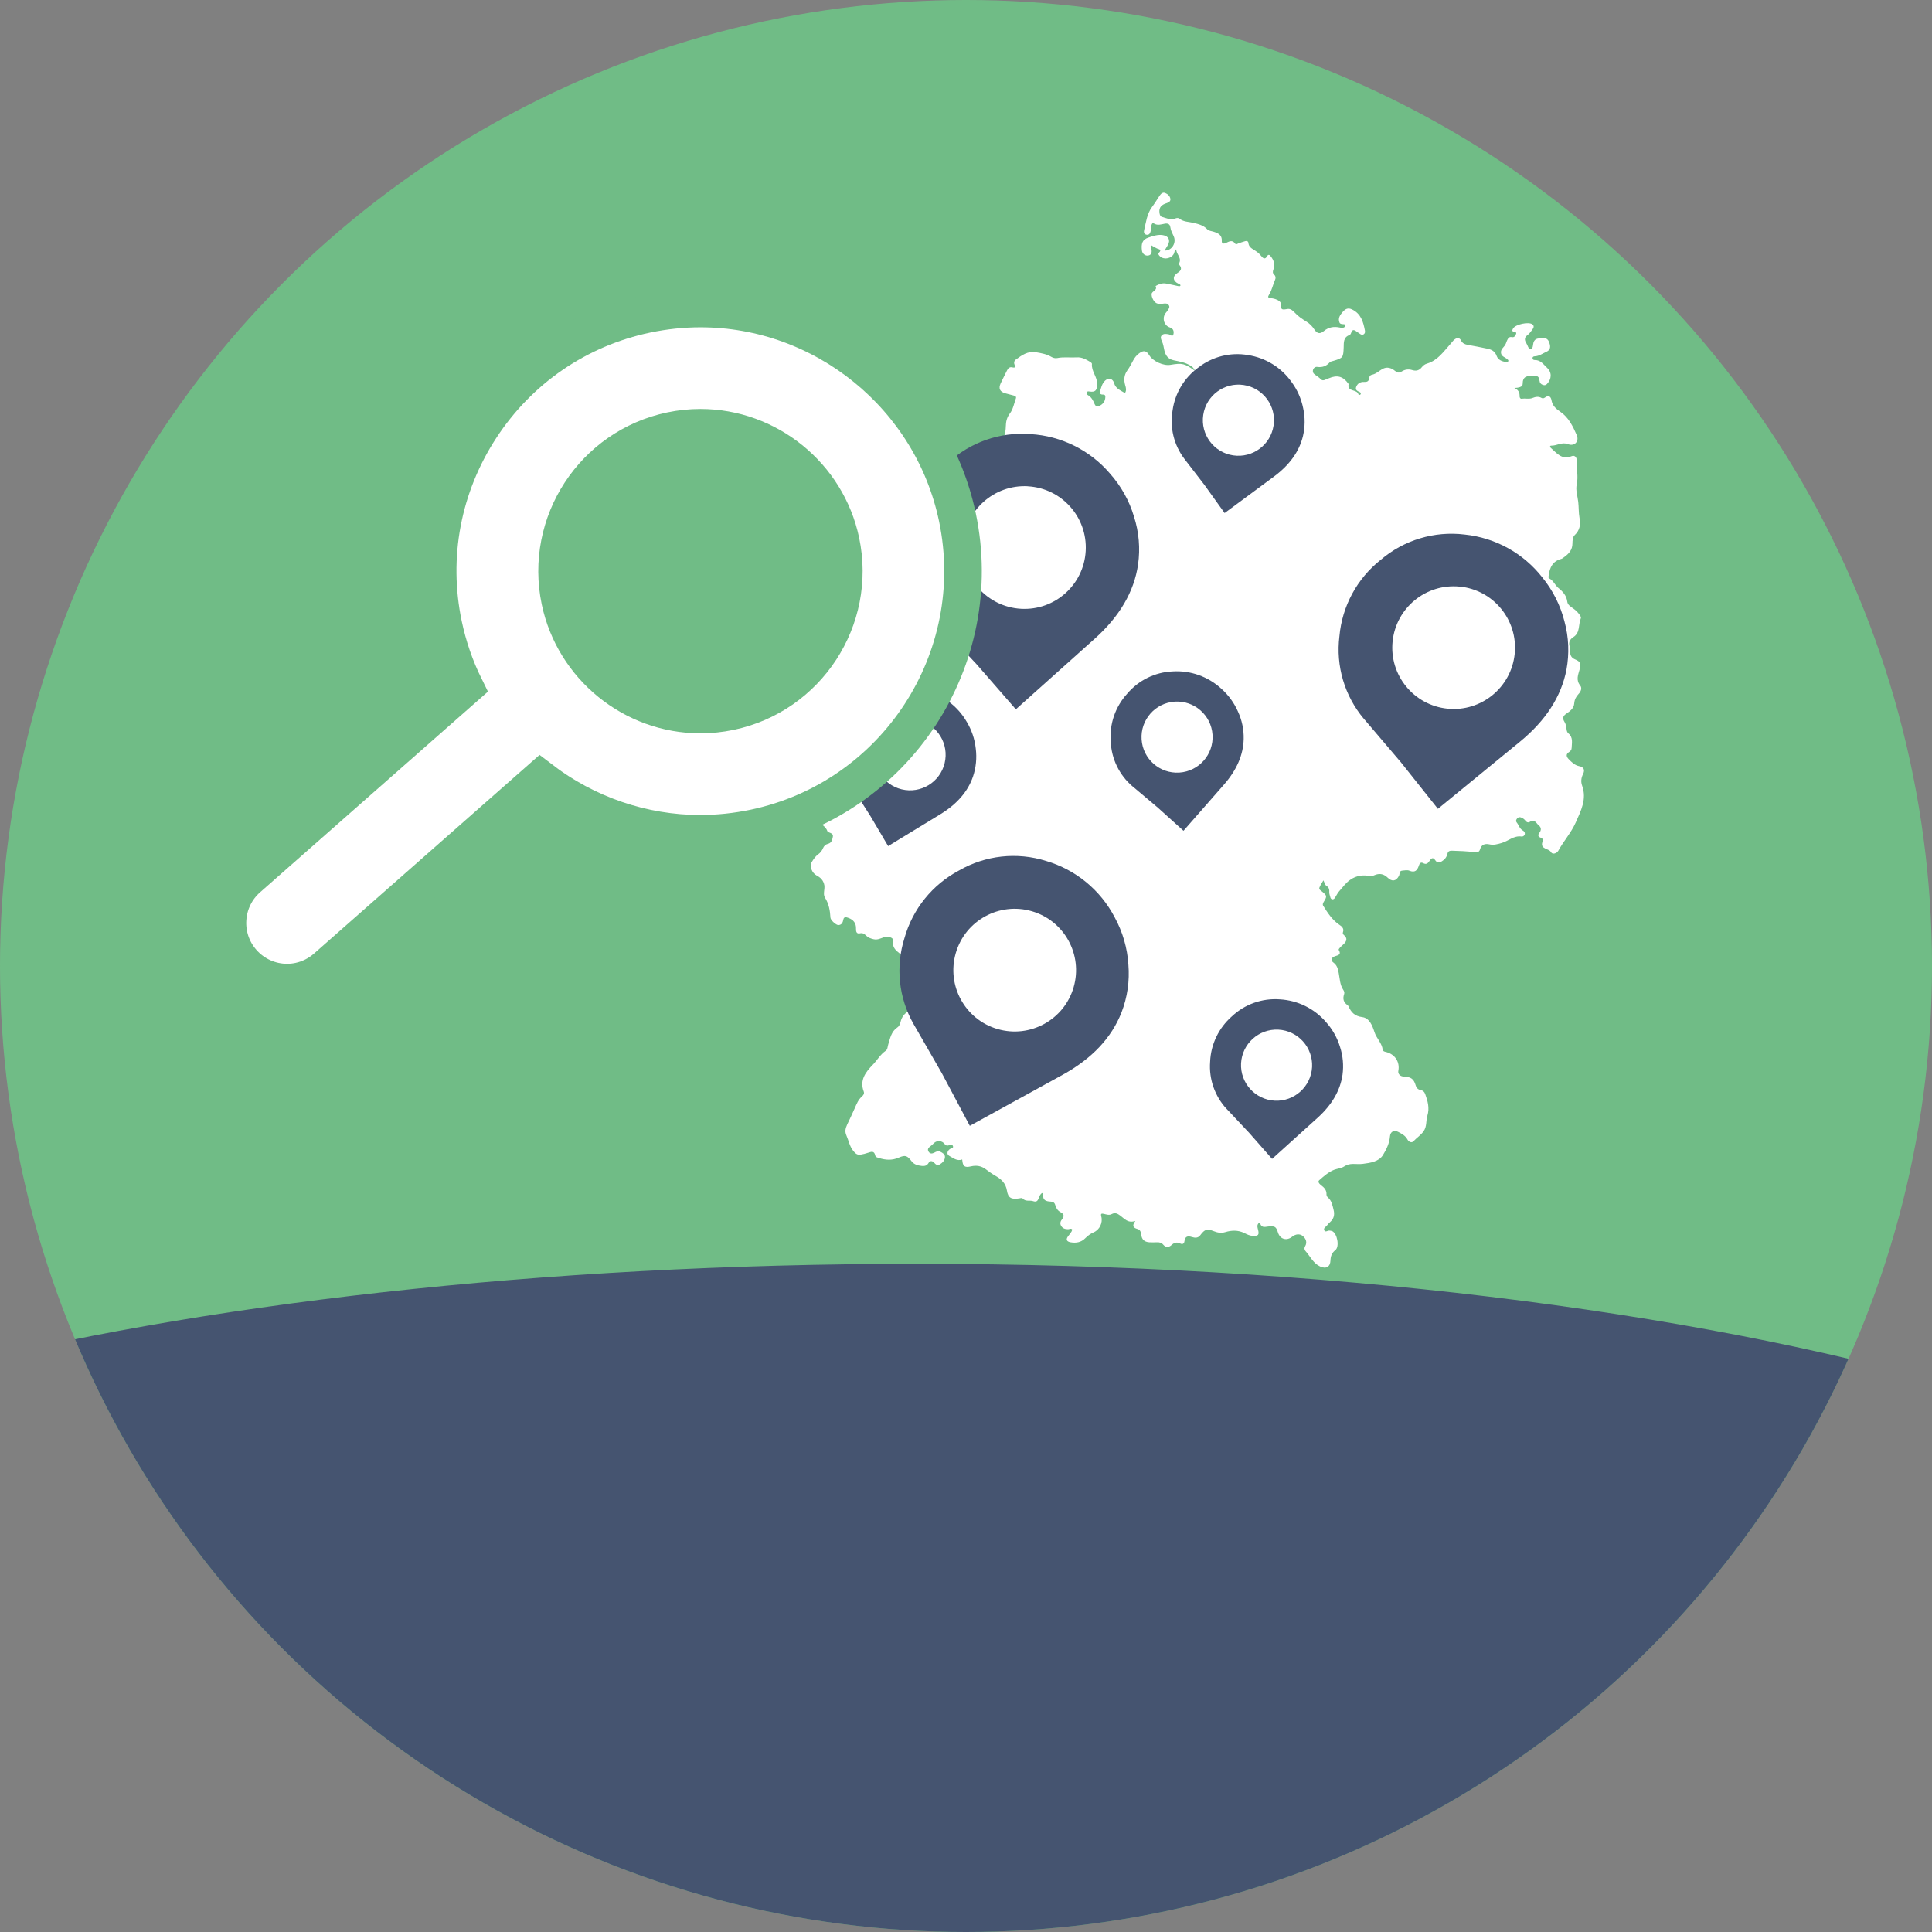
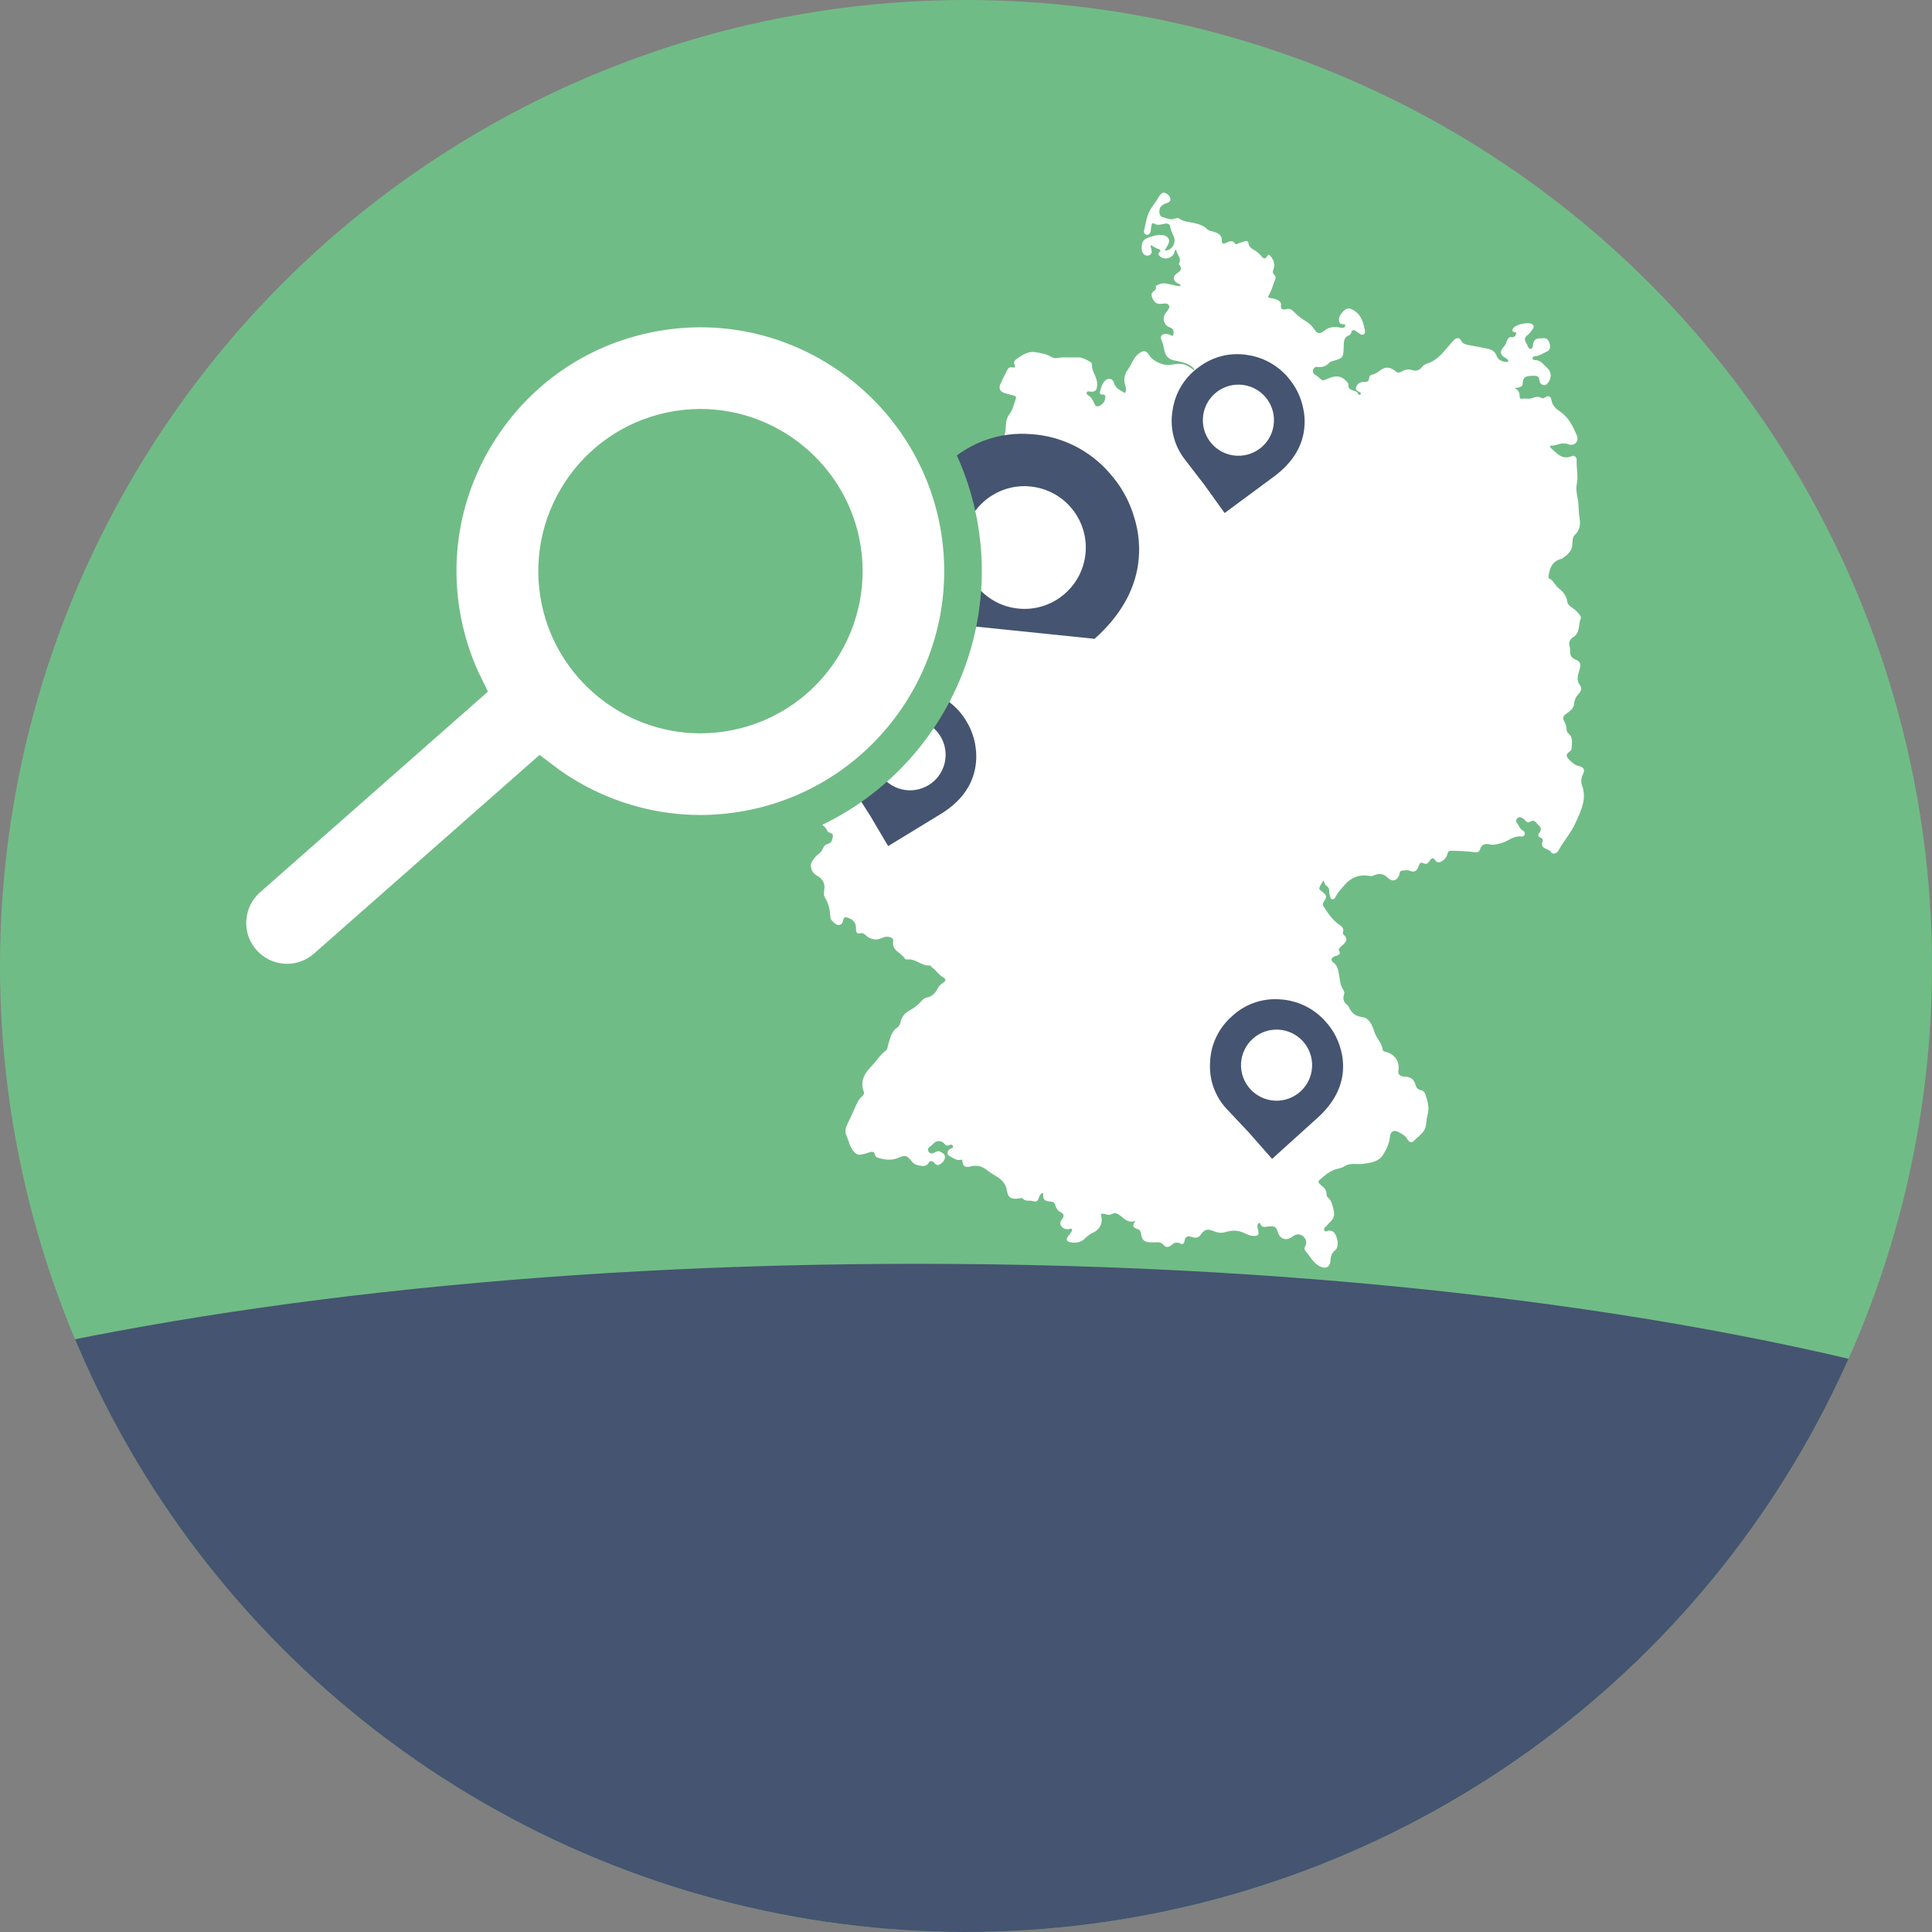
<svg xmlns="http://www.w3.org/2000/svg" id="Layer_2" data-name="Layer 2" viewBox="0 0 359.78 359.78">
  <rect x="0" y="0" width="359.78" height="359.78" fill="#808080" stroke="none" />
  <defs>
    <style>
      .cls-1 {
        fill: #70bc86;
      }

      .cls-1, .cls-2, .cls-3, .cls-4, .cls-5 {
        stroke-width: 0px;
      }

      .cls-2 {
        fill: none;
      }

      .cls-6 {
        stroke: #70bc86;
        stroke-miterlimit: 10;
        stroke-width: 7px;
      }

      .cls-6, .cls-3 {
        fill: #fff;
      }

      .cls-7 {
        clip-path: url(#clippath);
      }

      .cls-4 {
        fill-rule: evenodd;
      }

      .cls-4, .cls-5 {
        fill: #455470;
      }
    </style>
    <clipPath id="clippath">
      <circle class="cls-2" cx="179.89" cy="179.89" r="179.89" />
    </clipPath>
  </defs>
  <g id="Layer_2-2" data-name="Layer 2">
    <g>
      <g class="cls-7">
        <g>
          <circle class="cls-1" cx="179.89" cy="179.89" r="179.89" />
          <path class="cls-5" d="M363.84,258.13c-35.71,66.66-106.04,112-186.97,112S23.59,323.47-11.62,255.22c47.98-12.34,112.03-19.87,182.37-19.87,75.72,0,144.14,8.73,193.09,22.78h0Z" />
        </g>
      </g>
      <g>
        <path class="cls-3" d="M179.17,215.92c-.95.35-1.65-.27-2.38-.66-.54-.29-.43-.91.12-1.3.22-.15.71-.12.54-.55-.17-.44-.54-.19-.85-.1-.29.08-.51-.03-.69-.27-.49-.66-1.43-.72-2-.16-.21.21-.42.42-.66.59-.35.25-.59.55-.34.97.27.46.67.42,1.09.2.35-.19.7-.37,1.1-.17.43.22.91.47.87,1.03-.04.59-.45,1.03-.95,1.33-.45.27-.77.03-1.07-.32-.31-.36-.78-.39-.99-.01-.32.56-.71.68-1.3.62-.74-.08-1.42-.25-1.89-.86-.82-1.06-1.16-1.23-2.42-.68-1.24.54-2.43.45-3.65.07-.29-.09-.64-.15-.71-.47-.19-.93-.74-.71-1.35-.51-.45.15-.91.28-1.38.35-.62.1-.99-.22-1.38-.73-.68-.86-.84-1.9-1.26-2.85-.31-.7-.2-1.29.14-2.02.49-1.03.98-2.06,1.44-3.11.34-.77.64-1.54,1.29-2.1.29-.26.5-.55.36-.93-.81-2.13.35-3.63,1.68-5,.83-.85,1.4-1.92,2.41-2.61.36-.24.34-.74.46-1.14.37-1.18.56-2.44,1.72-3.21.35-.23.5-.66.6-1.07.21-.9.75-1.55,1.53-2,.83-.48,1.62-.99,2.25-1.74.26-.31.63-.66,1-.72,1.13-.19,1.73-.92,2.2-1.86.19-.37.52-.65.88-.88.58-.37.69-.71,0-1.09-.82-.46-1.28-1.32-2.05-1.84-.15-.1-.28-.35-.4-.34-1.48.15-2.53-1.21-3.99-1.12-.2.01-.53.02-.59-.09-.67-1.16-2.57-1.5-2.21-3.37.11-.56-.93-.95-1.73-.67-.61.22-1.2.53-1.89.38-.54-.12-1.04-.29-1.43-.68-.33-.33-.63-.54-1.17-.42-.63.14-.73-.38-.71-.86.04-1.05-.5-1.69-1.43-2.02-.33-.12-.82-.29-.93.3-.1.56-.29.99-.9,1.04-.44.03-1.48-.92-1.5-1.37-.08-1.31-.28-2.57-1.01-3.72-.44-.69,0-1.54-.13-2.34-.17-.92-.74-1.44-1.41-1.79-.88-.46-1.43-1.72-.9-2.57.31-.5.64-1.01,1.14-1.37.43-.3.73-.7.93-1.17.18-.41.46-.69.9-.8.68-.16.81-.72.92-1.29.12-.58-.35-.68-.72-.85-.11-.05-.25-.11-.28-.2-.34-1.02-1.44-1.37-1.95-2.23-.12-.2-.35-.41-.34-.61.03-1.43-.83-2.65-.95-4.05-.06-.67.08-1.21.42-1.77.55-.9,1.35-1.64,1.69-2.67.04-.11.12-.25.22-.28,1.15-.35,2.04-1.43,3.38-1.19.49.09.53-.21.39-.52-.27-.62-.12-1.13.24-1.67.45-.69.12-1.68-.66-1.88-.85-.22-1.29-.74-1.36-1.55-.06-.75.39-1.2,1.1-1.42.37-.12.52-.39.05-.58-.63-.27-.77-.75-.75-1.37.02-.64,0-1.28-.92-1.32-.26-.01-.51-.27-.52-.55-.02-.64.07-1.26-.31-1.86-.14-.23,1.21-1.52,1.58-1.56.68-.08.87-.44.46-.98-.25-.34-.53-.63-.44-1.11.06-.31-.15-.39-.41-.46-1.22-.33-1.21-.34-.96-1.61.05-.23.03-.48.08-.71.16-.71.67-.94,1.22-.5.29.23.41.17.67,0,.75-.46,1.53-.88,2.37-1.36-.32-.3-.73-.59-.61-1.14.1-.48.42-.76.74-1.08.73-.7,1.52-1.33,2.27-1.99.74-.65,1.06-1.73,1.2-2.69.15-.99-.13-2.01-.47-2.98-.2-.56-.38-1.05-.37-1.72,0-.66-.14-1.87-.55-2.16-.88-.62-1.12-.86-.1-1.47.16-.09-.06-.38-.1-.58-.14-.61.1-.96.73-1.08.89-.18,1.77-.31,2.53-.92.48-.38.94-.12,1.18.48.29.73,1.67,1.41,2.43,1.17.47-.15.84-.01,1.13.32.36.41.74.42,1.2.21.64-.28,1.33-.32,2.01-.41.29-.04.66-.11.86.13.77.95,1.14.08,1.58-.34.6-.55.09-.94-.23-1.36-.35-.45-1.1-.86-.72-1.48.41-.68,1.17-1.13,2.03-1.05.57.05.94-.11,1.3-.56.6-.76,1.57-.89,2.39-1.26.33-.15.55-.24.61-.64.04-.28.15-.64.35-.8,1.22-.96.96-2.13.58-3.36-.11-.36-.19-.58-.58-.3-.35.26-.67.12-1-.04-.8-.4-1.52-.94-2.22-1.49-.59-.47-.52-1.64.09-2.14.2-.17.44-.25.47-.59.18-1.82,1.03-2.21,2.68-1.29.57.32,1.17.58,1.74.9.46.26.72.14.85-.35.06-.23.21-.44.25-.67.4-2.35,1.79-4.09,3.45-5.67.91-.86,1.18-1.96,1.21-3.16.02-.9.18-1.68.78-2.47.58-.76.76-1.83,1.1-2.77.13-.37-.18-.47-.43-.54-.51-.15-1.04-.26-1.55-.41-1-.29-1.29-.88-.87-1.82.37-.81.79-1.6,1.18-2.4.22-.45.49-.74,1.04-.6.4.1.58-.01.39-.46-.16-.36-.1-.76.2-.98,1.13-.82,2.24-1.66,3.81-1.38.97.17,1.93.33,2.8.84.34.2.74.32,1.12.24,1.21-.25,2.43-.05,3.64-.13.98-.07,1.77.41,2.57.88.12.07.27.24.26.34-.13,1.38,1.01,2.4.98,3.78-.02,1.11-.32,1.52-1.43,1.36-.18-.03-.37-.08-.48.11-.13.22-.02.45.16.55.68.37.98.99,1.26,1.66.22.54.63.54,1.1.25.49-.3.8-.71.88-1.28.05-.38.1-.75-.47-.72-.32.01-.61-.17-.53-.45.21-.76.39-1.59.98-2.15.64-.6,1.44-.39,1.67.45.3,1.08,1.23,1.36,2.03,1.87.31-.48.2-.96.05-1.45-.29-.99-.23-1.92.41-2.8.42-.57.74-1.22,1.08-1.85.29-.54.65-.99,1.15-1.34.81-.57,1.31-.46,1.83.39.69,1.13,2.64,2.02,3.96,1.79,2.18-.37,2.67-.26,4.53,1.11-.21-.62-.59-.82-.94-1.03-.91-.55-1.96-.71-2.97-.92-1.08-.22-1.55-.91-1.77-1.88-.12-.55-.19-1.11-.43-1.64-.17-.38-.39-.8-.02-1.16.36-.34.83-.23,1.27-.16.3.05.72.56.87,0,.13-.48.04-1.07-.65-1.28-1.03-.32-1.47-1.57-.91-2.51.15-.25.38-.46.53-.71.16-.27.41-.56.19-.9-.25-.38-.63-.39-1.04-.32-1.09.2-1.62-.07-2.04-1.05-.09-.21-.14-.46-.14-.69,0-.62,1.17-.68.74-1.53.6-.36,1.24-.6,1.95-.47.73.13,1.46.31,2.19.46.16.03.35.12.5-.07,0-.27-.25-.3-.42-.38-1.02-.49-1.11-1.35-.14-1.98.66-.42.9-.84.35-1.5-.05-.06-.11-.2-.08-.24.62-1.05-.5-1.7-.5-2.65-.36.22-.31.52-.42.76-.41.92-1.8,1.24-2.57.57-.21-.18-.46-.46-.25-.68.63-.64.04-.65-.35-.82-.37-.17-.71-.39-1.06-.59-.24.22-.05.41,0,.59.14.57.13,1.17-.52,1.31-.62.13-1.15-.34-1.22-.93-.14-1.19,0-2.02,1.23-2.42.89-.29,1.72-.59,2.67-.44,1.06.16,1.46.94.92,1.86-.19.33-.39.66-.6,1.01,1.35.06,2.27-1.46,1.68-2.7-.26-.54-.53-1.06-.61-1.66-.08-.62-.52-.74-1.06-.64-.66.12-1.3.38-1.99-.04-.33-.2-.44.18-.49.45-.06.32-.05.65-.12.97-.09.4-.3.77-.79.67-.44-.09-.52-.48-.43-.85.36-1.47.51-3,1.45-4.28.51-.69.96-1.43,1.44-2.15.25-.37.59-.68,1.04-.49.47.19.88.57.96,1.09.07.46-.33.69-.7.8-.91.28-1.48.76-1.33,1.82.05.35.15.67.51.76.79.2,1.56.65,2.42.28.26-.11.57-.14.78.02.77.63,1.73.58,2.61.79.93.23,1.85.44,2.55,1.18.31.33.81.34,1.24.48.84.27,1.56.62,1.49,1.7-.03.52.31.59.72.41.63-.28,1.23-.7,1.8.13.14.2.38,0,.57-.07.42-.15.84-.3,1.27-.42.29-.08.57,0,.6.34.06.66.51.97,1.01,1.27.51.31.98.65,1.36,1.14.28.37.71.78,1.1.07.24-.43.47-.27.68,0,.58.71.84,1.52.52,2.41-.15.4-.21.72.15,1.04.27.24.29.59.15.91-.41.92-.59,1.94-1.14,2.81-.27.42-.17.57.3.61.29.03.59.1.87.18.51.15,1.11.54,1.07.97-.14,1.26.51.97,1.26.87.51-.07.96.32,1.3.69.63.69,1.39,1.19,2.18,1.68.59.36,1.07.84,1.45,1.43.52.8,1.06.93,1.78.33.92-.77,1.91-.89,3.01-.66.17.04.36.06.53.04.22-.03.42-.15.45-.37.05-.32-.22-.28-.42-.3-.24-.02-.52-.03-.63-.27-.36-.82.09-1.45.58-2.01.44-.5.92-.85,1.71-.48,1.71.81,2.12,2.34,2.43,3.97.05.28,0,.54-.27.7-.24.13-.46.04-.66-.11-.22-.16-.45-.29-.66-.45-.45-.35-.8-.37-.98.27-.05.16-.17.37-.31.41-1.16.4-1.05,1.41-1.08,2.3-.07,1.87-.12,1.97-1.87,2.49-.26.08-.58.12-.74.3-.63.71-1.38.97-2.31.84-.34-.05-.65.15-.77.49-.13.38,0,.72.33.94.4.26.78.54,1.12.88.22.22.47.22.74.1.25-.11.5-.2.75-.3,1.55-.66,2.64-.36,3.62,1.01.02.02.05.05.05.07-.33,1.51,1.56.91,1.81,1.89.03.13.3.23.43,0,.08-.15,0-.3-.13-.37-.43-.21-.95-.38-.69-1.02.25-.62.77-.92,1.42-.89.55.02.93-.07.98-.72.02-.28.21-.56.47-.61.86-.15,1.43-.81,2.16-1.16.76-.36,1.55-.1,2.16.41.44.36.78.46,1.26.14.61-.4,1.31-.48,1.98-.27.76.23,1.32.06,1.8-.56.24-.3.56-.54.95-.65,1.99-.58,3.08-2.24,4.37-3.66.26-.28.47-.62.78-.85.44-.33.92-.35,1.19.22.26.52.69.7,1.21.8,1.23.23,2.46.44,3.68.71.77.17,1.41.45,1.73,1.34.26.74.99,1.07,1.79,1.14.15.01.32.01.38-.15.07-.17-.07-.27-.18-.37-.42-.38-1.14-.5-1.18-1.23-.04-.65.52-.97.8-1.45.16-.28.23-.61.38-.9.16-.33.37-.63.82-.53.46.1.67-.21.8-.55.2-.48-.27-.31-.46-.42-.36-.19-.2-.44-.06-.67.46-.74,2.84-1.25,3.54-.76.4.28.29.63.07.93-.3.4-.59.85-.99,1.13-.67.47-.44,1.07-.17,1.48.25.37.36,1.1.78,1.06.52-.05.41-.76.55-1.2.3-.93,1.11-.72,1.79-.79.77-.08,1.04.41,1.22,1.04.19.67.06,1.19-.61,1.48-.7.31-1.33.8-2.14.84-.22.01-.44.07-.44.34s.21.37.43.36c1.07-.02,1.62.83,2.26,1.43.96.89.88,2.11-.02,3.05-.22.22-.47.24-.74.15-.37-.12-.59-.37-.63-.78-.09-.85-.43-.94-1.24-.92-1.12.02-1.9.09-1.9,1.55,0,.56-.86.7-1.54.72.72.33,1,.83.97,1.55-.01.24.14.51.44.46.65-.12,1.31.12,1.95-.14.57-.23,1.14-.34,1.72,0,.23.13.45.03.66-.12.66-.47,1.05-.12,1.16.5.18,1.04.81,1.61,1.65,2.18,1.53,1.03,2.34,2.7,3.05,4.32.53,1.21-.42,2.18-1.62,1.71-1.15-.45-2.06.31-3.1.28-.35,0-.26.29-.09.43,1.1.94,2.03,2.28,3.84,1.54.63-.26,1,.23.97.8-.07,1.48.34,2.94.01,4.45-.24,1.07.16,2.18.28,3.27.11.98.06,1.98.23,2.93.23,1.31.08,2.32-.92,3.27-.33.31-.39,1-.39,1.52,0,1.19-.67,1.93-1.55,2.55-.17.12-.34.28-.53.33-1.59.41-2.15,1.59-2.34,3.06-.03.21-.12.47.09.57.79.39,1.07,1.26,1.72,1.79.82.66,1.51,1.41,1.65,2.55.07.56.57.89,1.02,1.2.42.29.8.62,1.11,1.02.2.26.5.61.39.87-.49,1.14-.09,2.65-1.34,3.46-.7.45-.98.97-.74,1.79.1.34.08.71.09,1.07.02.67.32,1.09.96,1.35.97.4,1.08.81.81,1.83-.26.99-.74,1.98.1,3.01.42.52.1,1.17-.33,1.62-.47.5-.73,1.04-.78,1.74-.07.92-.81,1.45-1.49,1.91-.65.45-.71.88-.33,1.49.24.39.34.82.38,1.27.03.34.09.67.35.89.93.76.64,1.78.61,2.74-.01.31-.2.56-.47.73-.66.41-.5.9-.08,1.33.56.57,1.11,1.14,1.97,1.31.83.16,1.1.69.71,1.46-.37.73-.43,1.47-.18,2.16.92,2.53-.23,4.7-1.19,6.87-.84,1.9-2.27,3.47-3.26,5.29-.07.12-.19.23-.31.31-.37.25-.83.28-1.04-.09-.42-.74-2.02-.49-1.6-1.87.13-.43.12-.66-.33-.82-.5-.17-.53-.51-.22-.91.38-.48.35-.99-.1-1.35-.47-.38-.77-1.27-1.67-.69-.34.22-.62.07-.85-.23-.23-.29-.52-.49-.87-.6-.29-.09-.52.03-.7.26-.16.21-.23.45-.06.66.42.5.54,1.2,1.17,1.54.24.13.42.36.36.67-.06.31-.36.47-.6.44-1.45-.22-2.47.86-3.73,1.21-.75.21-1.45.43-2.26.25-.78-.18-1.49,0-1.75.94-.16.58-.63.56-1.09.51-1.38-.18-2.77-.23-4.16-.27-.48-.01-.72.14-.82.59-.14.61-.51,1.07-1.05,1.39-.44.26-.9.28-1.19-.17-.49-.75-.81-.32-1.11.12-.31.45-.61.69-1.18.38-.44-.24-.66.07-.78.45-.29.89-.72,1.4-1.78.96-.38-.16-.88-.05-1.32-.01-.61.04-.43.63-.61.97-.53,1-1.29,1.14-2.12.33-.67-.64-1.41-.84-2.29-.51-.28.1-.59.27-.85.23-1.39-.24-2.6-.17-3.86.72-.84.59-1.35,1.37-1.99,2.07-.32.34-.52.8-.78,1.2-.13.2-.29.4-.58.32-.24-.06-.29-.27-.34-.48-.06-.26-.18-.53-.17-.78.03-.54-.04-.94-.56-1.26-.25-.15-.33-.59-.53-1-.28.49-.57.89-.74,1.33-.15.38.25.56.49.76.92.77.95.87.32,1.9-.15.25-.27.5-.11.75.81,1.28,1.62,2.56,2.89,3.45.53.38,1.06.71.78,1.5-.08.23.06.39.23.54.68.6.44,1.14-.11,1.66-.22.2-.45.39-.65.61-.12.13-.3.37-.26.44.63,1.05-.34,1.01-.85,1.26-.62.31-.62.74-.14,1.1.69.52.83,1.11,1,1.96.2,1.02.21,2.2.85,3.14.15.23.25.51.16.77-.3.87-.13,1.57.65,2.08.07.05.12.13.16.21.5,1.13,1.16,1.83,2.57,2.01,1.34.17,1.89,1.62,2.26,2.78.38,1.18,1.38,2.02,1.54,3.28.05.36.48.39.79.48,1.56.46,2.43,1.88,2.12,3.47-.11.58.36,1.05,1.08,1.07,1.24.04,1.8.43,2.14,1.59.15.53.44.82.96.92.42.08.67.32.82.73.47,1.32.85,2.58.4,4.07-.28.91-.06,1.95-.69,2.85-.52.75-1.29,1.22-1.89,1.87-.35.38-.88.12-1.12-.32-.38-.72-1.04-1.05-1.69-1.4-.81-.45-1.5-.08-1.57.83-.1,1.28-.68,2.45-1.3,3.46-.76,1.22-2.31,1.46-3.72,1.64-.62.08-1.25.02-1.87.02-.58,0-1.12.13-1.61.45-.57.38-1.28.41-1.87.63-1.04.39-1.95,1.21-2.81,1.96-.34.29.07.71.39.95.57.43,1.01.91.97,1.7,0,.18.11.43.26.55.72.61.85,1.47,1.06,2.31.23.89.06,1.65-.64,2.27-.2.18-.39.37-.55.59-.21.3-.74.5-.55.94.21.46.63.02.96.06.17.03.36.03.52.1.95.44,1.4,2.9.59,3.54-.67.52-.88,1.13-.91,1.92-.04,1.22-.84,1.64-1.96,1.11-1.28-.61-1.82-1.9-2.71-2.88-.2-.22-.23-.57-.06-.85.47-.77.11-1.47-.39-1.9-.6-.51-1.37-.41-2.05.13-1.03.8-2.22.42-2.6-.79-.36-1.13-.57-1.25-1.81-1.14-.56.05-1.19.32-1.5-.51-.12-.32-.34-.11-.44.09-.18.35-.04.69.04,1.04.24.95.03,1.17-.96,1.13-.59-.02-1.1-.28-1.6-.53-1.18-.58-2.37-.53-3.56-.17-.74.22-1.4.11-2.08-.16-1.32-.52-1.73-.39-2.57.74-.41.55-.99.51-1.55.33-.77-.24-1.27-.15-1.39.77-.06.5-.37.65-.83.42-.59-.29-1.08-.15-1.55.28-.52.48-1.08.53-1.56-.03-.33-.39-.72-.48-1.19-.46-.48.02-.96.03-1.43,0-.94-.08-1.38-.51-1.49-1.43-.06-.47-.18-.9-.69-1.04-.77-.21-1.11-.58-.39-1.51-1.41.48-2.05-.42-2.81-.98-.52-.38-.96-.64-1.61-.29-.47.26-.99.07-1.49-.05-.45-.1-.59,0-.45.51.32,1.13-.3,2.45-1.41,2.93-.62.27-1.12.65-1.59,1.12-.76.77-1.72.92-2.72.74-.79-.14-.91-.57-.41-1.19.2-.25.4-.51.58-.79.08-.12.1-.27.14-.4-.26-.29-.52-.05-.77-.05-.55,0-1.01-.14-1.3-.63-.26-.45-.12-.87.18-1.24.45-.55.36-.97-.26-1.29-.54-.28-.85-.76-1-1.31-.13-.49-.41-.66-.89-.68-.81-.04-1.5-.23-1.36-1.31.04-.29-.15-.37-.39-.16-.04.04-.07.09-.11.14-.42.47-.31,1.63-1.38,1.25-.63-.22-1.39.14-1.93-.48-.16-.18-.45-.07-.69-.03-1.41.22-2.04-.07-2.26-1.45-.23-1.43-1.09-2.16-2.21-2.8-.59-.34-1.15-.74-1.7-1.16-.84-.64-1.74-.8-2.78-.56-1.19.28-1.53,0-1.63-1.2" />
-         <path class="cls-4" d="M253.98,133.86c-3.59-4.27-5.24-9.84-4.55-15.38.5-5.6,3.28-10.74,7.69-14.23,4.32-3.69,9.99-5.4,15.63-4.71,5.72.59,10.95,3.48,14.48,8.01,1.95,2.39,3.35,5.19,4.11,8.18.8,2.92.92,5.99.37,8.97-.97,5.01-3.86,9.5-8.7,13.45l-15.24,12.47-6.91-8.69-6.88-8.08h0ZM271.84,109.23c6.28.63,10.86,6.23,10.23,12.51-.63,6.28-6.23,10.86-12.51,10.23-6.28-.63-10.86-6.23-10.23-12.5.63-6.28,6.23-10.86,12.51-10.23" />
-         <path class="cls-4" d="M210.9,146.44c-2.46-2.1-3.93-5.13-4.06-8.36-.25-3.25.85-6.46,3.04-8.87,2.12-2.52,5.2-4.04,8.49-4.18,3.32-.21,6.59.95,9.04,3.2,1.34,1.18,2.41,2.65,3.13,4.29.74,1.6,1.1,3.34,1.06,5.09-.07,2.96-1.3,5.8-3.69,8.52l-7.52,8.58-4.78-4.31-4.7-3.96h0ZM218.76,130.66c3.65-.24,6.8,2.53,7.04,6.17.24,3.65-2.52,6.8-6.17,7.04-3.65.24-6.8-2.52-7.04-6.17-.24-3.65,2.53-6.8,6.17-7.04" />
        <path class="cls-4" d="M158.82,146.83c-1.72-2.74-2.22-6.07-1.38-9.19.74-3.17,2.74-5.91,5.55-7.56,2.78-1.77,6.17-2.3,9.35-1.45,3.23.8,6,2.87,7.67,5.76.93,1.53,1.51,3.25,1.7,5.02.22,1.74.05,3.51-.51,5.18-.95,2.8-2.98,5.14-6.07,7.03l-9.74,5.94-3.27-5.54-3.3-5.19h0ZM171.04,134.12c3.55.86,5.73,4.44,4.87,8-.86,3.55-4.44,5.73-8,4.87-3.55-.86-5.73-4.44-4.87-7.99s4.44-5.73,8-4.87" />
        <path class="cls-4" d="M220.56,85.45c-1.96-2.57-2.75-5.85-2.2-9.03.45-3.23,2.21-6.13,4.85-8.02,2.61-2.01,5.94-2.84,9.18-2.28,3.29.5,6.24,2.33,8.15,5.05,1.06,1.44,1.79,3.1,2.14,4.85.38,1.72.36,3.49-.04,5.2-.7,2.88-2.51,5.39-5.42,7.54l-9.17,6.78-3.75-5.23-3.75-4.87h0ZM231.6,71.7c3.62.54,6.11,3.91,5.57,7.53s-3.91,6.11-7.53,5.57-6.11-3.91-5.57-7.53,3.91-6.11,7.53-5.57" />
        <path class="cls-4" d="M228.42,206.5c-2.2-2.37-3.31-5.55-3.07-8.77.13-3.25,1.6-6.31,4.05-8.46,2.4-2.26,5.63-3.41,8.92-3.17,3.33.18,6.44,1.71,8.61,4.23,1.2,1.33,2.09,2.91,2.61,4.62.55,1.67.7,3.44.47,5.18-.42,2.93-1.97,5.61-4.65,8.03l-8.47,7.65-4.25-4.83-4.21-4.48h0ZM238.06,191.74c3.65.19,6.46,3.3,6.28,6.95-.19,3.65-3.3,6.46-6.95,6.28-3.65-.19-6.46-3.3-6.28-6.95.19-3.65,3.3-6.46,6.95-6.28" />
-         <path class="cls-4" d="M170.1,190.65c-2.75-4.85-3.35-10.63-1.67-15.95,1.52-5.41,5.19-9.96,10.15-12.59,4.92-2.84,10.81-3.49,16.23-1.78,5.51,1.62,10.13,5.42,12.78,10.52,1.48,2.71,2.35,5.71,2.54,8.79.25,3.02-.18,6.06-1.28,8.89-1.86,4.75-5.53,8.63-11,11.64l-17.25,9.48-5.21-9.8-5.29-9.2h0ZM192.15,169.69c6.06,1.76,9.54,8.1,7.78,14.16s-8.1,9.54-14.16,7.78-9.54-8.1-7.78-14.16,8.1-9.54,14.16-7.78" />
-         <path class="cls-4" d="M174.65,115.96c-3.77-4.11-5.67-9.6-5.22-15.16.25-5.61,2.8-10.88,7.05-14.56,4.15-3.88,9.74-5.84,15.41-5.4,5.74.33,11.09,2.99,14.82,7.36,2.05,2.31,3.58,5.03,4.46,7.99.93,2.89,1.19,5.94.76,8.95-.74,5.05-3.44,9.66-8.09,13.82l-14.67,13.13-7.29-8.37-7.23-7.76h0ZM191.41,90.56c6.3.35,11.12,5.74,10.77,12.04-.35,6.3-5.74,11.12-12.04,10.77-6.3-.35-11.12-5.74-10.77-12.04.35-6.3,5.74-11.12,12.04-10.78" />
+         <path class="cls-4" d="M174.65,115.96c-3.77-4.11-5.67-9.6-5.22-15.16.25-5.61,2.8-10.88,7.05-14.56,4.15-3.88,9.74-5.84,15.41-5.4,5.74.33,11.09,2.99,14.82,7.36,2.05,2.31,3.58,5.03,4.46,7.99.93,2.89,1.19,5.94.76,8.95-.74,5.05-3.44,9.66-8.09,13.82h0ZM191.41,90.56c6.3.35,11.12,5.74,10.77,12.04-.35,6.3-5.74,11.12-12.04,10.77-6.3-.35-11.12-5.74-10.77-12.04.35-6.3,5.74-11.12,12.04-10.78" />
        <path class="cls-6" d="M53.47,182.98c-3.19,0-6.23-1.37-8.34-3.77-1.96-2.23-2.94-5.08-2.75-8.04.19-2.96,1.52-5.67,3.74-7.63l40.42-35.6c-1.8-3.64-3.13-7.52-3.98-11.54-2.68-12.76-.21-25.82,6.94-36.77,7.15-10.95,18.12-18.45,30.89-21.13,3.31-.69,6.69-1.05,10.05-1.05,23.01,0,43.13,16.35,47.85,38.87,5.53,26.39-11.43,52.37-37.83,57.9-3.31.69-6.69,1.05-10.05,1.05h0c-10.73,0-21.23-3.6-29.78-10.16l-39.84,35.09c-1.44,1.27-3.19,2.15-5.05,2.54-.75.16-1.51.24-2.28.24M130.44,79.66c-1.83,0-3.68.19-5.48.57-14.41,3.02-23.67,17.2-20.65,31.61,2.58,12.3,13.56,21.22,26.12,21.22,1.83,0,3.68-.19,5.49-.57,14.41-3.02,23.67-17.2,20.65-31.61-2.58-12.3-13.57-21.22-26.13-21.22" />
      </g>
    </g>
  </g>
</svg>